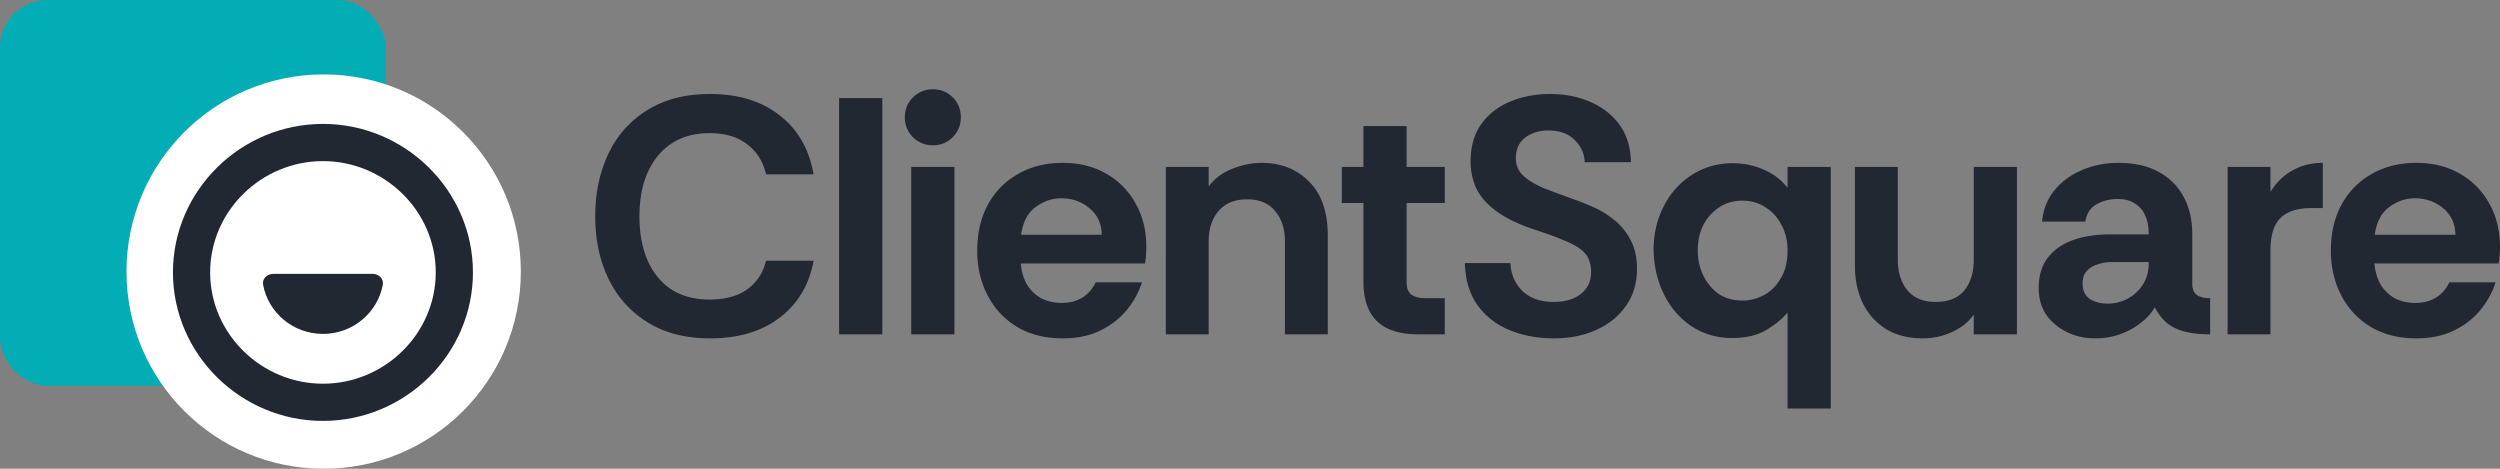
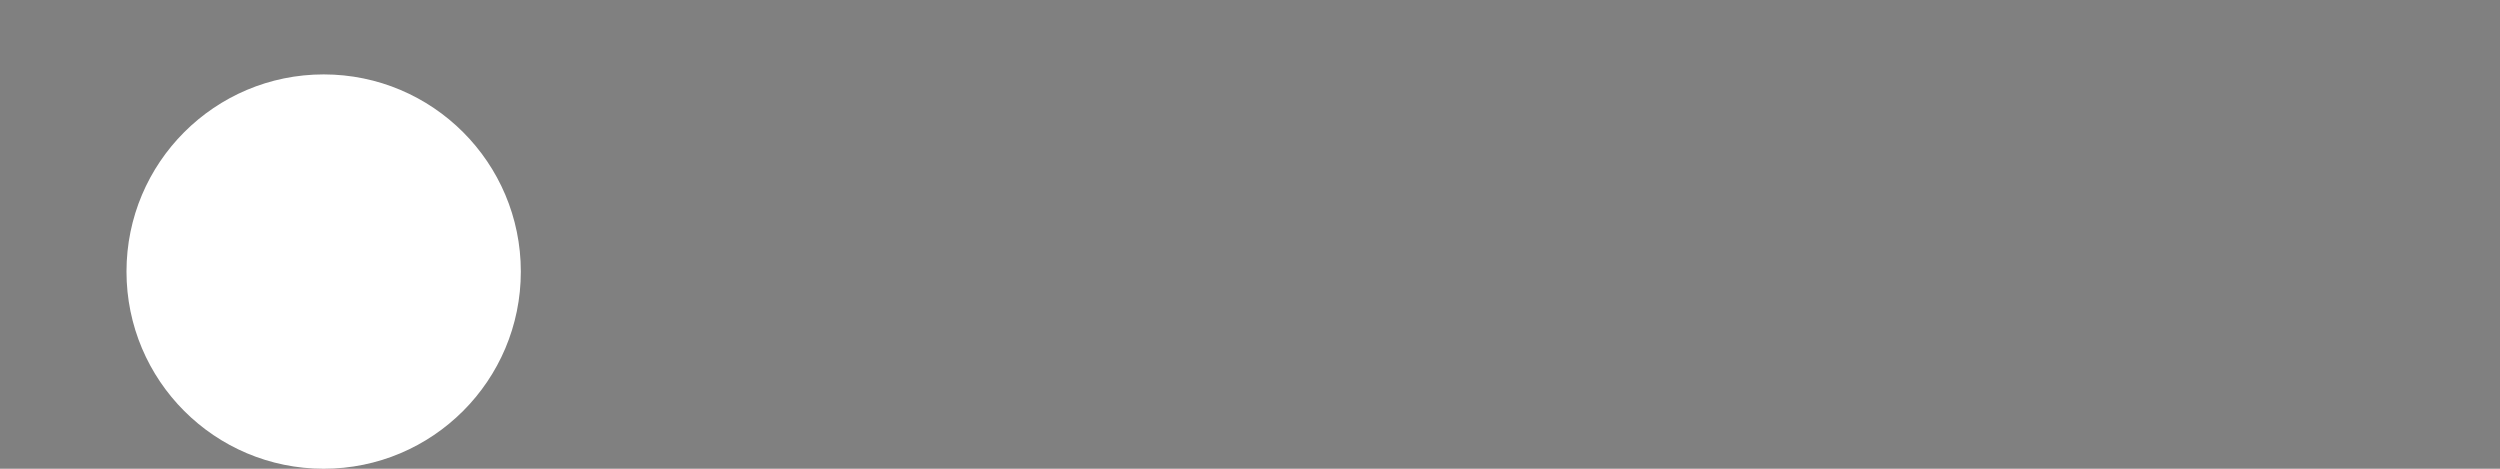
<svg xmlns="http://www.w3.org/2000/svg" width="336" height="63" fill="none">
  <rect width="100%" height="100%" fill="#808080" stroke="none" />
-   <path fill="#222831" d="M324.747 45.475c-2.359 0-4.4-.514-6.124-1.542-1.693-1.028-3.009-2.434-3.946-4.218-.938-1.785-1.406-3.796-1.406-6.033 0-2.39.483-4.46 1.451-6.215.968-1.753 2.313-3.114 4.037-4.082 1.724-.998 3.72-1.497 5.988-1.497 2.237 0 4.188.484 5.851 1.452a10.218 10.218 0 0 1 3.946 3.991c.968 1.694 1.452 3.644 1.452 5.852 0 .393-.015.786-.045 1.18-.031.362-.076.71-.137 1.043h-16.692c.091 1.058.363 1.995.816 2.812a5.341 5.341 0 0 0 1.906 1.86c.816.423 1.738.635 2.767.635 1.058 0 1.965-.227 2.721-.68.786-.454 1.406-1.15 1.86-2.087h6.214c-.423 1.33-1.104 2.57-2.041 3.72-.937 1.148-2.132 2.07-3.583 2.766-1.422.696-3.1 1.043-5.035 1.043zm-5.58-13.925h10.841c-.03-1.512-.589-2.707-1.678-3.584-1.058-.877-2.313-1.315-3.765-1.315-1.24 0-2.389.393-3.447 1.18-1.059.755-1.709 1.995-1.951 3.719zM299.39 44.931V22.433h5.76v3.356c.787-1.27 1.785-2.238 2.994-2.903 1.21-.665 2.555-.998 4.037-.998v6.078h-1.542c-1.845 0-3.221.439-4.128 1.316s-1.361 2.343-1.361 4.4v11.25h-5.76zm-17.812.545a8.582 8.582 0 0 1-3.72-.817 7.255 7.255 0 0 1-2.812-2.313c-.695-1.028-1.043-2.238-1.043-3.629 0-1.663.408-3.024 1.225-4.082.816-1.059 1.935-1.845 3.356-2.359 1.452-.514 3.07-.771 4.854-.771h5.352c0-1.028-.166-1.89-.499-2.585a3.278 3.278 0 0 0-1.406-1.588c-.605-.393-1.361-.59-2.268-.59-1.058 0-2.011.242-2.858.726-.816.454-1.315 1.225-1.496 2.313h-5.807c.152-1.633.711-3.039 1.679-4.218.967-1.18 2.207-2.087 3.719-2.722 1.512-.635 3.13-.952 4.854-.952 2.117 0 3.901.393 5.352 1.179 1.482.786 2.616 1.905 3.402 3.357.787 1.42 1.18 3.114 1.18 5.08v6.85c.06.665.302 1.118.725 1.36.424.242.983.363 1.679.363v4.853c-1.422 0-2.616-.136-3.584-.408-.937-.272-1.708-.665-2.313-1.18-.605-.543-1.119-1.224-1.542-2.04-.696 1.18-1.784 2.177-3.266 2.994-1.452.786-3.039 1.179-4.763 1.179zm1.678-4.672c.998 0 1.905-.227 2.722-.68a5.369 5.369 0 0 0 2.041-1.906c.514-.816.771-1.754.771-2.812v-.181h-4.989a5.72 5.72 0 0 0-1.906.317c-.604.181-1.088.484-1.451.907-.363.393-.544.938-.544 1.633 0 .938.317 1.633.952 2.087.666.423 1.467.635 2.404.635zm-24.79 4.671c-1.935 0-3.583-.408-4.944-1.224a8.409 8.409 0 0 1-3.13-3.448c-.726-1.481-1.088-3.16-1.088-5.034V22.433h5.76v12.474c0 1.663.424 3.024 1.27 4.082.877 1.058 2.147 1.588 3.811 1.588 1.723 0 3.009-.514 3.855-1.543.847-1.028 1.27-2.404 1.27-4.127V22.433h5.806V44.93h-5.806V42.3c-.756 1.027-1.754 1.814-2.993 2.358a9.186 9.186 0 0 1-3.811.816zm-18.219 9.435V41.983c-.574.756-1.497 1.527-2.767 2.313-1.24.756-2.797 1.134-4.672 1.134-2.026 0-3.825-.514-5.398-1.542-1.572-1.028-2.812-2.434-3.719-4.219-.907-1.784-1.391-3.795-1.452-6.032 0-2.178.454-4.143 1.361-5.897.907-1.784 2.162-3.19 3.765-4.219 1.633-1.058 3.478-1.587 5.534-1.587 1.451 0 2.827.287 4.128.861a7.845 7.845 0 0 1 3.22 2.45v-2.812h5.806V54.91h-5.806zm-6.078-14.515c.998 0 1.966-.242 2.903-.726.937-.514 1.693-1.27 2.268-2.268.605-.998.907-2.237.907-3.72 0-1.3-.272-2.449-.816-3.446-.514-.998-1.225-1.785-2.132-2.36-.907-.604-1.951-.906-3.13-.906-1.179 0-2.223.302-3.13.907a6.306 6.306 0 0 0-2.132 2.404c-.484.998-.726 2.117-.726 3.356 0 1.27.257 2.42.772 3.448.514 1.028 1.209 1.844 2.086 2.45.907.574 1.951.861 3.13.861zm-25.316 5.08c-2.207 0-4.218-.378-6.033-1.134-1.784-.756-3.205-1.874-4.264-3.356-1.058-1.512-1.617-3.387-1.678-5.625h6.124c.06 1.482.589 2.722 1.587 3.72 1.028.998 2.435 1.497 4.219 1.497 1.542 0 2.767-.363 3.674-1.09.907-.725 1.361-1.708 1.361-2.948 0-.635-.106-1.194-.318-1.678-.181-.484-.544-.937-1.088-1.36-.545-.424-1.316-.832-2.314-1.225-.967-.424-2.253-.892-3.855-1.407-2.087-.695-3.765-1.496-5.035-2.404-1.27-.907-2.193-1.92-2.767-3.039a8.569 8.569 0 0 1-.817-3.72c0-1.995.469-3.658 1.406-4.989.968-1.36 2.253-2.374 3.856-3.039 1.633-.696 3.432-1.043 5.398-1.043 1.996 0 3.795.348 5.398 1.043 1.633.696 2.948 1.724 3.946 3.084.998 1.361 1.512 3.04 1.542 5.035h-6.214c-.03-1.149-.484-2.147-1.361-2.993-.847-.847-2.026-1.27-3.538-1.27-1.21 0-2.238.317-3.084.952-.847.635-1.271 1.573-1.271 2.813 0 .907.333 1.678.998 2.313.696.635 1.618 1.194 2.767 1.678 1.18.454 2.48.938 3.901 1.452.787.272 1.663.62 2.631 1.043a12.19 12.19 0 0 1 2.858 1.724c.907.695 1.648 1.587 2.222 2.676.605 1.058.908 2.374.908 3.946 0 1.936-.499 3.599-1.497 4.99-.968 1.39-2.298 2.464-3.992 3.22-1.663.756-3.553 1.134-5.67 1.134zm-18.306-.544c-2.419 0-4.249-.59-5.489-1.77-1.209-1.178-1.814-2.947-1.814-5.306v-10.57h-2.903v-4.853h2.903v-5.488h5.806v5.488h5.126v4.854h-5.126V37.9c0 .847.227 1.421.68 1.724.454.302 1.044.453 1.769.453h2.677v4.854h-3.629zm-33.863 0V22.433h5.76v2.63c.787-1.058 1.83-1.844 3.13-2.358 1.331-.545 2.661-.817 3.992-.817 2.601 0 4.732.847 6.396 2.54 1.663 1.663 2.494 4.083 2.494 7.258V44.93h-5.76V32.457c0-1.693-.439-3.054-1.316-4.082-.846-1.059-2.101-1.588-3.765-1.588-1.663 0-2.948.53-3.855 1.588-.877 1.028-1.316 2.389-1.316 4.082v12.474h-5.76zm-13.867.545c-2.359 0-4.4-.514-6.124-1.542-1.693-1.028-3.009-2.435-3.946-4.219-.937-1.784-1.406-3.795-1.406-6.033 0-2.389.484-4.46 1.451-6.214.968-1.754 2.314-3.115 4.037-4.082 1.724-.998 3.72-1.497 5.988-1.497 2.238 0 4.188.483 5.851 1.451a10.22 10.22 0 0 1 3.947 3.992c.967 1.693 1.451 3.644 1.451 5.851 0 .393-.015.786-.045 1.18-.03.362-.076.71-.136 1.043h-16.693c.091 1.058.363 1.996.817 2.812a5.346 5.346 0 0 0 1.905 1.86c.816.423 1.739.635 2.767.635 1.058 0 1.965-.227 2.721-.68.787-.454 1.407-1.15 1.86-2.087h6.215c-.424 1.33-1.104 2.57-2.042 3.72-.937 1.149-2.132 2.071-3.583 2.767-1.421.695-3.1 1.043-5.035 1.043zm-5.579-13.926h10.841c-.031-1.512-.59-2.706-1.679-3.583-1.058-.877-2.313-1.316-3.765-1.316-1.239 0-2.388.394-3.447 1.18-1.058.756-1.708 1.996-1.95 3.72zm-11.865-12.02c-1.028 0-1.92-.363-2.676-1.089-.726-.756-1.089-1.648-1.089-2.676 0-1.059.363-1.95 1.089-2.676.756-.726 1.648-1.089 2.676-1.089 1.059 0 1.951.363 2.677 1.089.725.725 1.088 1.617 1.088 2.676 0 1.028-.363 1.92-1.088 2.676-.726.726-1.618 1.089-2.677 1.089zm-2.903 25.4V22.433h5.806V44.93h-5.806zm-9.696.002V13.18h5.807v31.752h-5.807zm-17.352.543c-3.266 0-6.048-.71-8.346-2.132-2.298-1.42-4.052-3.356-5.262-5.806C80.604 35.057 80 32.245 80 29.1c0-3.145.59-5.957 1.769-8.437 1.18-2.48 2.918-4.43 5.216-5.851 2.299-1.451 5.111-2.177 8.437-2.177 3.81 0 6.925.952 9.345 2.857 2.449 1.875 3.976 4.521 4.581 7.938h-6.396c-.393-1.723-1.24-3.069-2.54-4.037-1.27-.998-2.964-1.497-5.08-1.497-1.936 0-3.614.454-5.035 1.361-1.391.907-2.465 2.193-3.22 3.856-.757 1.663-1.135 3.659-1.135 5.987 0 2.299.378 4.294 1.134 5.988.756 1.663 1.83 2.948 3.22 3.856 1.422.877 3.1 1.315 5.036 1.315 2.117 0 3.81-.454 5.08-1.36 1.3-.938 2.147-2.223 2.54-3.856h6.396c-.605 3.266-2.132 5.82-4.581 7.665-2.42 1.845-5.534 2.767-9.345 2.767z" />
-   <rect width="51.84" height="51.84" fill="#02ADB5" rx="6.4" />
  <path fill="#fff" d="M17 36.5C17 21.864 28.864 10 43.5 10S70 21.864 70 36.5 58.136 63 43.5 63 17 51.136 17 36.5z" />
-   <path fill="#fff" stroke="#222831" stroke-width="5" d="M43.404 54.07c-9.675 0-17.66-7.85-17.66-17.459 0-9.61 7.985-17.458 17.66-17.458s17.66 7.849 17.66 17.458c0 9.61-7.985 17.459-17.66 17.459z" />
-   <path fill="#222831" d="M43.405 44.877c4.01 0 7.347-2.848 8.044-6.606.147-.796-.533-1.459-1.354-1.459h-13.38c-.822 0-1.502.663-1.354 1.46.696 3.757 4.033 6.605 8.044 6.605z" />
</svg>